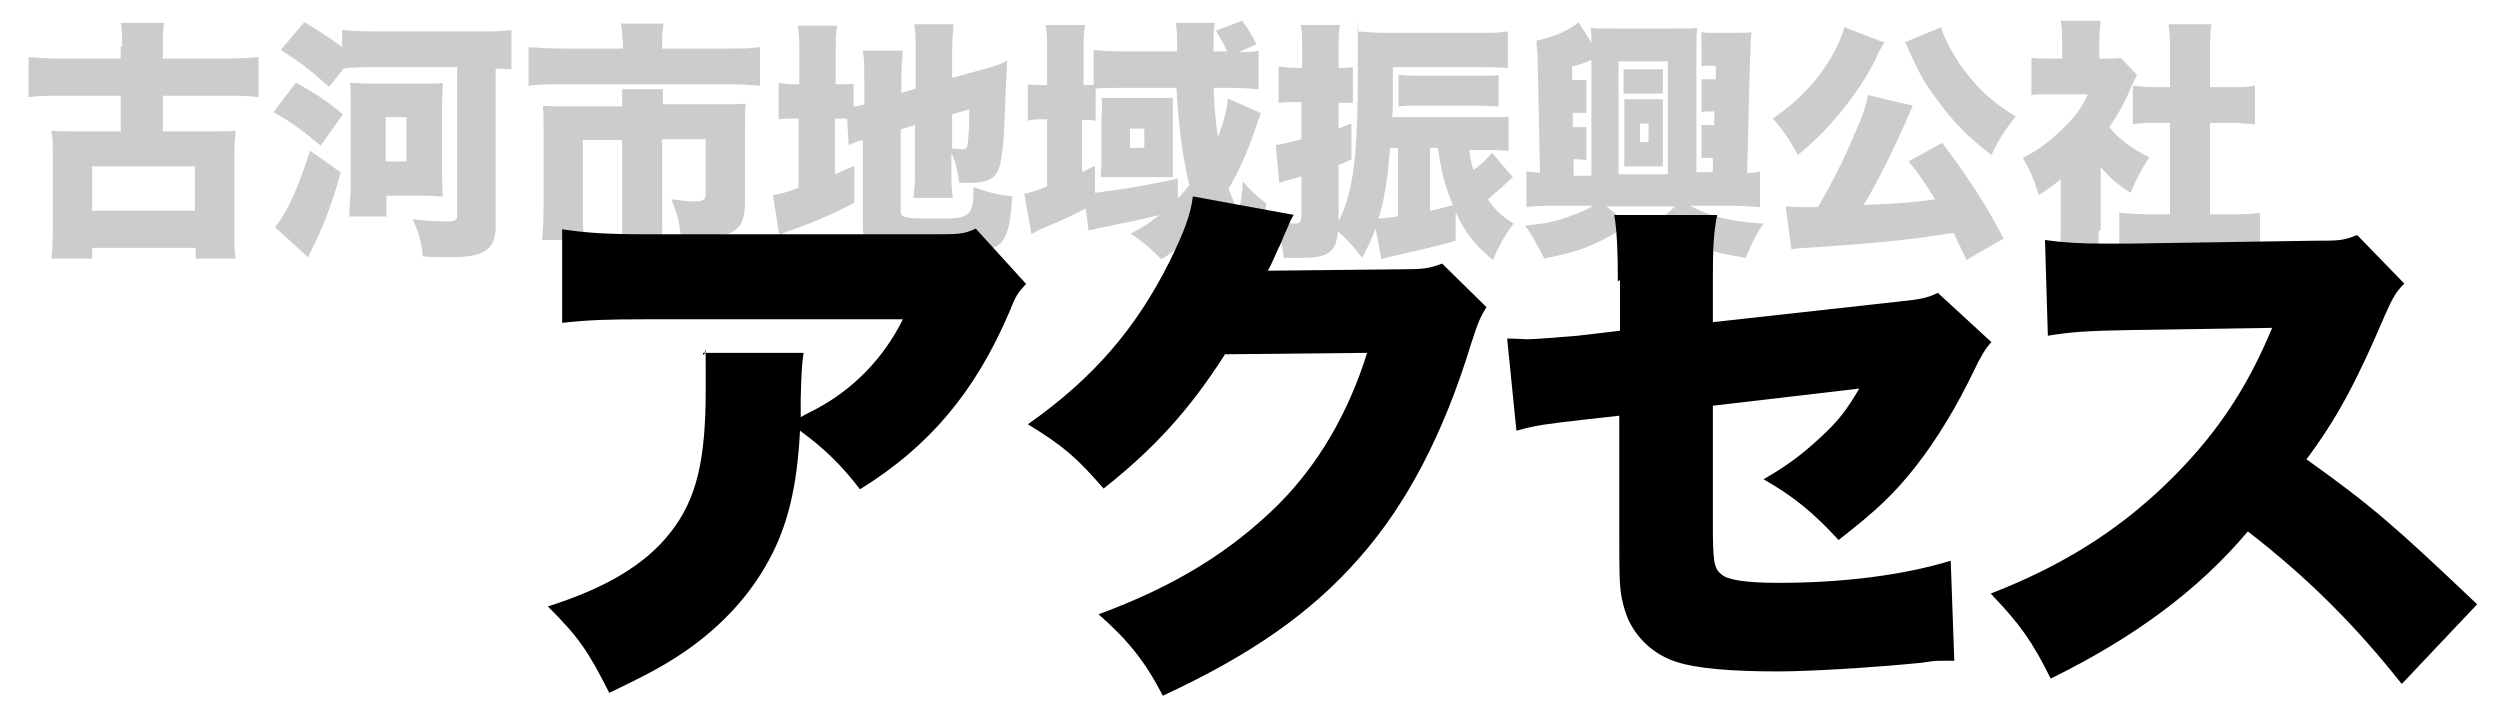
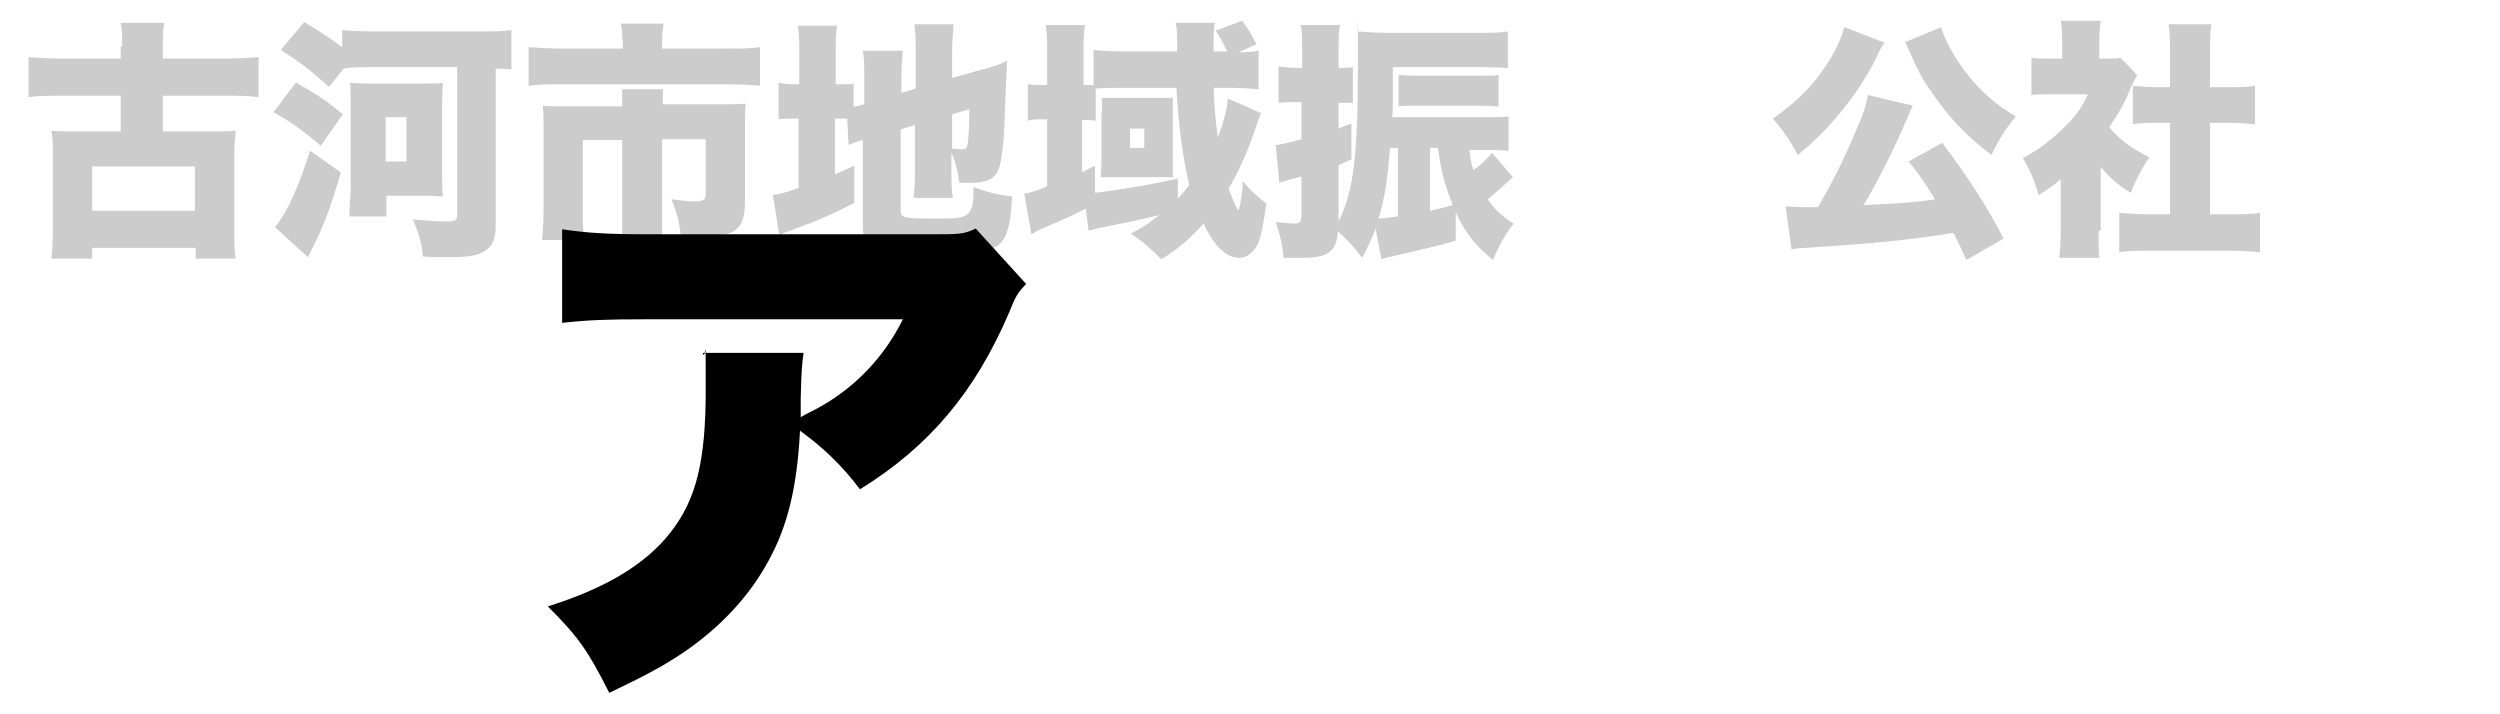
<svg xmlns="http://www.w3.org/2000/svg" id="_レイヤー_1" data-name="レイヤー_1" version="1.1" viewBox="0 0 350 100">
  <defs>
    <style>
      .st0 {
        opacity: .2;
      }
    </style>
  </defs>
  <g id="_アクセス">
    <path d="M143.6,39.8c-1.1,1.2-1.4,1.6-2.3,3.9-4.8,11.2-11.2,18.8-20.9,24.8-2.6-3.4-5.1-5.8-8.4-8.2-.4,7.8-1.7,13.3-4.4,18.2-2.6,4.8-6.5,9.1-11.7,12.7-3.1,2.1-5.6,3.4-10.6,5.8-3-5.9-4.2-7.7-8.6-12.1,8.2-2.6,13.7-5.9,17.2-10.4,3.6-4.6,4.9-10,4.9-19.9s0-3.5-.4-5.2h14.1c-.2,1.5-.3,2.2-.4,6.4,0,0,0,1.9,0,2.6.3-.2.9-.5,1.7-.9,5.5-2.8,9.9-7.3,12.6-12.8h-35.8c-5.7,0-8.3.1-11.9.5v-13.1c3.4.5,6,.7,12.2.7h39.3c4.2,0,4.7,0,6.4-.8l7.1,7.8h0Z" />
-     <path d="M181.1,30.1c-.4.7-.5.9-.9,1.9-.1.2-.3.7-.5,1.1-.3.8-.5,1.3-.7,1.6-.6,1.4-1.1,2.5-1.5,3.2l18.8-.2c2.9,0,3.8-.1,5.6-.8l6.2,6.1c-.9,1.5-1.1,1.9-2.2,5.3-3.8,12.4-8.9,22.2-15.5,29.7-6.8,7.8-15.3,13.7-27.6,19.4-2.5-4.8-4.8-7.7-9-11.4,10.6-3.9,18.4-8.7,25.1-15.3,5.6-5.6,9.8-12.7,12.5-21.3l-19.9.2c-4.9,7.7-9.9,13.2-17,18.8-3.8-4.4-5.7-6-10.6-9,9.1-6.4,15.1-13.3,19.9-22.9,1.9-3.9,2.9-6.4,3.2-9l14.2,2.6h0Z" />
-     <path d="M226.5,39.4c0-3.9-.1-6.9-.5-9.3h14.4c-.5,2.5-.6,4.6-.6,9v6l26.2-2.9c3-.3,3.8-.5,5.3-1.2l7.5,6.9c-.8.8-1.6,2.2-2.5,4.1-2.2,4.6-5.1,9.5-8.1,13.3-2.9,3.7-5.5,6.2-10.8,10.3-3.6-3.9-6.3-6.1-10.5-8.5,3.1-1.8,5.2-3.3,7.9-5.8,2.4-2.2,3.7-3.8,5.5-6.9l-20.5,2.4v16.1c0,5.5.1,6.7,1.2,7.5.8.8,3.5,1.2,8,1.2,9.1,0,17.6-1.1,24.1-3.1l.5,14h-1.2c-1.9,0-2,.1-3.5.3-7.2.7-15.7,1.2-20,1.2-6.5,0-11.5-.4-14.4-1.4-3.3-1.1-6-3.8-7-7.1-.8-2.6-.8-3.7-.8-10.9v-16.4l-4.5.5c-6,.7-7,.8-9.9,1.6l-1.3-12.9c1.4,0,2.4.1,2.8.1,1.1,0,4.6-.3,7.1-.5l5.9-.7v-7.1h0Z" />
-     <path d="M336.2,95.7c-6.5-8.2-13.1-14.8-21.5-21.3-7,8.3-16,14.9-27.6,20.6-2.6-5.2-4.2-7.5-8.4-11.9,9.8-3.8,17.5-8.6,24.3-15.1,7-6.7,11.5-13.4,15.1-22.1l-19.5.3c-6.5.1-8.9.3-11.9.8l-.4-13.4c2.9.4,5,.5,7.9.5s2,0,4.2,0l25.6-.4c3.5,0,4,0,6-.8l6.6,6.8c-1.1,1.1-1.6,1.9-2.7,4.4-4,9.4-6.8,14.6-11,20.2,9.1,6.5,12.1,9.1,23.9,20.3l-10.5,11.1h0Z" />
  </g>
  <g id="_古河市地域振興公社">
    <g class="st0">
      <path d="M17.1,6.5c0-1.5,0-2.3-.2-3.3h6.1c-.2,1-.2,1.8-.2,3.3v1.7h8.8c1.7,0,3.4-.1,4.6-.2v5.6c-1.5-.2-3-.2-4.6-.2h-8.8v5h6.6c1.9,0,2.7,0,3.6-.1-.1,1.1-.2,2-.2,3.7v9.8c0,2,0,3.4.2,4.4h-5.6v-1.5h-14.5v1.5h-5.7c.1-1.1.2-2.4.2-4.4v-9.8c0-1.6,0-2.6-.2-3.7,1,.1,1.9.1,3.6.1h6.1v-5h-8.3c-1.6,0-3.3,0-4.6.2v-5.6c1.2.1,3,.2,4.6.2h8.3v-1.7h0ZM12.9,29.5h14.4v-6.2h-14.4v6.2Z" />
      <path d="M41.5,11.6c2.8,1.6,4.1,2.4,6.5,4.4l-3.1,4.4c-2.6-2.2-4-3.2-6.6-4.7l3.1-4.1ZM47.7,24.2c-1.5,5.2-2.6,7.9-4.1,10.8-.3.6-.3.7-.5,1l-4.6-4.2c.5-.6.8-1.1,1.3-1.9,1.3-2.2,2.5-5.3,3.6-8.8l4.4,3.1h0ZM46,12.1c-2.7-2.4-4-3.4-6.7-5.1l3.3-3.9c2.5,1.5,3.7,2.3,5.3,3.5v-2.4c1,.1,2.6.2,4.6.2h14.4c2.1,0,3.4,0,4.7-.2v5.5c-.8,0-1.2-.1-2.2-.1v21.9c0,2.1-.5,3.1-1.8,3.8-.9.5-2.3.7-4.6.7s-2.4,0-3.8-.1c-.2-2.1-.6-3.3-1.4-5.2,2,.2,3.3.3,4.6.3s1.6-.1,1.6-.9V9.4h-11.5c-1.7,0-3.2,0-4.4.2l-1.9,2.4h0ZM48.9,30.3c0-1.2.2-3.1.2-4.2v-11.7c0-1,0-1.9-.1-2.8.7,0,1.5.1,2.6.1h7.9c1.1,0,1.8,0,2.5-.1,0,.8-.1,1.6-.1,2.9v9.9c0,1.3,0,2.1.1,3.1-.7,0-1.3-.1-2.6-.1h-5.3v2.9h-5.2,0ZM54,22.6h2.9v-6.2h-2.9v6.2Z" />
      <path d="M87.1,5.5c0-.8,0-1.6-.2-2.2h6c-.1.7-.2,1.4-.2,2.2v1.3h8.9c2.1,0,3.4,0,4.8-.2v5.4c-1.4-.1-2.3-.2-4.7-.2h-23c-1.7,0-3.2,0-4.7.2v-5.4c1.6.1,2.8.2,4.9.2h8.3v-1.3h0ZM87.1,14.6c0-.8,0-1.3,0-2.1h5.7c0,.4,0,.9,0,2.1h8.1c1.6,0,2.6,0,3.5-.1-.1,1-.1,1.8-.1,3.1v10.4c0,4.1-1.2,5.1-5.9,5.1s-1.7,0-3.1-.1c-.2-2.1-.5-3.1-1.3-5.1,1,.1,2.3.3,3,.3,1.5,0,1.8-.2,1.8-1.1v-7.6h-6.1v12c0,1.9,0,3.3.2,4.8h-6c.2-1.5.2-2.9.2-4.7v-12h-5.5v9.5c0,2.1,0,3.1.2,4.5h-5.9c.1-1.4.2-2.8.2-4.4v-11.3c0-1.1,0-2.1-.1-3.1,1.2.1,2.3.1,3.8.1h7.3,0Z" />
      <path d="M118.7,16.6c-.4,0-.7,0-1.4,0h-.4v7.8c1.1-.5,1.4-.6,2.7-1.2v5.2c-3.5,1.8-5.4,2.6-9,3.9-.7.2-1,.4-1.5.6l-.9-5.6c.9-.1,1.7-.3,3.6-1v-9.7h-.3c-1.2,0-1.8,0-2.5.1v-5.1c.7.1,1.3.2,2.5.2h.4v-4c0-2.1,0-3-.2-4.2h5.5c-.2,1.2-.2,2-.2,4.2v4h.6c1.1,0,1.4,0,1.9-.1v3.2c.5,0,.7-.1,1.5-.3v-3.6c0-1.9,0-2.7-.2-3.9h5.6c-.1,1.4-.2,2.1-.2,3.6v2.3l2-.6v-5.2c0-1.9,0-2.6-.2-3.8h5.5c-.1,1.3-.2,2.5-.2,3.9v3.6l4.7-1.3c1.4-.4,2.1-.6,3-1.1-.1,2.1-.2,4-.4,9.2,0,1.8-.4,4.6-.6,5.4-.5,1.9-1.6,2.5-4.3,2.5s-.6,0-1.4,0c-.2-1.6-.5-2.9-1.1-4.2v2.7c0,1.6,0,2.3.2,3.6h-5.5c.1-1.3.2-1.9.2-3.8v-6.4l-2,.6v11.4c0,1,.4,1.1,5,1.1s5.2-.1,5.2-4.4c1.9.7,3.5,1.1,5.4,1.3-.1,2-.3,3.8-.7,4.9-.5,1.6-1.3,2.3-3.2,2.7-1.4.3-4.1.5-7.8.5-7.6,0-9.2-.7-9.2-4v-12c-.8.2-1.3.4-2,.7l-.2-3.9h0ZM133.3,20.8c.4,0,.9.1,1.2.1.8,0,.9-.1,1-1,.1-.9.2-1.7.2-4.6l-2.4.7v4.7h0Z" />
      <path d="M176.5,15.9c-.2.5-.4,1.1-.7,2-1.3,3.7-2.3,6-3.8,8.5.5,1.3.8,2.2,1.4,3.1.3-1.1.5-2.2.6-4.1,1.1,1.3,2,2.1,3.3,3.1-.5,3.3-.7,4.3-1.1,5.4-.6,1.4-1.6,2.2-2.7,2.2-1.8,0-3.5-1.6-5-4.8-1.9,2.1-3.5,3.5-5.9,5-1.5-1.5-2.5-2.4-4.3-3.6,1.8-.9,2.6-1.5,4-2.6-2.4.6-3.8.9-7.8,1.7-.7.1-1.7.4-2.1.5l-.4-3.1c-2.5,1.3-3.1,1.5-6.1,2.8-.7.3-1,.5-1.5.8l-1-5.7c.7-.1,1.2-.2,3.2-1v-9.4h-.5c-.9,0-1.5,0-2.2.2v-5.1c.8.1,1.3.1,2.2.1h.5v-4.4c0-2,0-2.8-.2-4h5.5c-.2,1.2-.2,2-.2,4v4.4c.7,0,.8,0,1.4,0v-4.9c1,.1,2.5.2,4.3.2h7.4c0-2.4,0-3-.2-4h5.5c-.2.9-.2,1.8-.2,4h1.9c-.5-1.1-.7-1.5-1.6-2.9l3.7-1.4c.8,1.1,1.4,2,2,3.3l-2.5,1.1c1.3,0,1.9,0,2.8-.2v5.4c-1-.1-2.4-.2-4-.2h-2.3c.1,2.2.2,4.1.6,6.9.8-2,1.3-4,1.4-5.4l4.8,2.1h0ZM164.9,27.8c.7-.8,1.1-1.2,1.6-1.9-.9-3.8-1.5-8.1-1.8-13.6h-7.6c-1.3,0-2.6,0-3.7.1v4.5c-.6-.1-1-.1-1.9-.1v7.3c.7-.3.9-.5,1.8-.9v3.8c3.7-.5,6.6-.9,11.6-2v2.7ZM154.3,15.9c0-1.2,0-2-.1-2.2.4,0,1.3,0,2.2,0h6.2c.5,0,1.2,0,1.6,0,0,.2,0,.8,0,1.2v7.8c0,1.2,0,1.9,0,2.1-.6,0-1.2,0-1.9,0h-6.2c-.8,0-1.5,0-2,0,0-.6.1-1.2.1-2v-7ZM158.2,20.7h2v-2.7h-2v2.7Z" />
      <path d="M192.7,31.7c-.6,1.6-1.1,2.7-2,4.4-1.3-1.7-2.1-2.6-3.4-3.7-.2,2.8-1.3,3.7-5,3.7s-1.3,0-2.6,0c-.2-2.2-.5-3.1-1.1-5,1.1.1,2.1.2,2.7.2s.9-.2.9-1.1v-5.5c-1.9.5-2.9.8-3.1.9l-.5-5.3c.9-.1,1.7-.3,3.6-.8v-5.2h-.8c-.8,0-1.5,0-2.4.1v-5.1c.8.1,1.5.2,2.5.2h.8v-2.4c0-1.8,0-2.5-.2-3.6h5.5c-.2,1.1-.2,1.7-.2,3.6v2.4h.5c.6,0,.8,0,1.5-.1v5c-.8,0-.9,0-1.5,0h-.5v3.6c.5-.2.9-.4,1.8-.7v5c-.8.4-1.1.5-1.8.8v7.9c2.1-4.2,2.7-9.1,2.7-21.6s0-4-.1-5c1.3.1,2.9.2,4.5.2h12.3c1.8,0,3.1,0,4.3-.2v5.1c-.8,0-2-.1-4-.1h-12.1v4.6c0,.9,0,1.4-.1,2.4h13.6c1.4,0,2.1,0,2.7-.1v4.8c-.7,0-1.2-.1-2.1-.1h-3.4c.2,1.3.2,1.7.6,2.8,1-.7,1.7-1.4,2.6-2.4l2.9,3.4c-1.6,1.5-2.8,2.5-3.5,3.1,1,1.5,2,2.4,3.6,3.4-1.2,1.6-2,3-2.9,5.1-2.4-2-3.9-3.8-5.2-6.7v4c-2,.6-5,1.3-9,2.2-.8.2-.9.2-1.4.4l-.8-4.2h0ZM194.6,20.7c-.3,4.1-.7,6.9-1.6,9.9.4,0,1.3-.1,2.7-.3v-9.6h-1.1ZM209.8,14.9c-.8,0-1.4-.1-2.6-.1h-9c-1.1,0-1.7,0-2.4.1v-4.4c.6,0,1.2.1,2.4.1h9c1.3,0,1.8,0,2.6-.1v4.4ZM200.3,29.5c.7-.2,1.8-.4,3.1-.8-1.1-2.6-1.6-4.6-2.1-8h-1.1v8.8Z" />
-       <path d="M239.8,24.4v-2.3s-.2,0-.2,0c-.7,0-1,0-1.4,0v-4.6c.4,0,.7,0,1.4,0h.4v-1.9s-.4,0-.4,0c-.8,0-1,0-1.4.1v-4.6c.4,0,.6,0,1.4,0h.6v-1.9s-.6,0-.6,0c-.8,0-1,0-1.4.1v-4.8c.7.1,1.3.1,2.3.1h2.5c1,0,1.7,0,2.2-.1-.1,1.2-.1,2-.2,3.9l-.4,15.8c.8,0,1.2,0,1.8-.2v5c-1.2-.1-2.6-.2-4.4-.2h-5.4c2.8,1.5,5.5,2.2,10.3,2.5-1.1,1.6-1.5,2.4-2.5,4.8-3-.5-4.4-.8-6.3-1.5-2.3-.8-3.8-1.6-6.4-3.2l2.8-2.5h-9.6l3.1,2.5c-2,1.3-2.9,1.9-4.5,2.6-2.3,1.1-4,1.5-7.3,2.2-.9-1.8-1.9-3.6-2.7-4.6,2.7-.3,4-.5,5.9-1.2,1.4-.5,2.6-.9,3.6-1.6h-4.9c-1.6,0-3.1,0-4.4.2v-5c.6.1,1.1.1,1.9.2l-.3-14.6c0-1.6-.1-2.6-.2-3.9,2.6-.6,4.7-1.5,5.9-2.6l1.8,2.9c0-.9,0-1.3-.1-2.1.7.1,1.7.1,3.1.1h8.7c1.4,0,2.3,0,3.1-.1-.1.8-.1,1.4-.1,2.7v17.5h2.4ZM222.8,8.4c-1.2.5-1.8.7-2.7.9v1.9h.6c.8,0,1.1,0,1.4,0v4.6c-.5,0-.7,0-1.4,0h-.5v2h.5c.8,0,1,0,1.4,0v4.6c-.4,0-.7-.1-1.4-.1h-.4v2.3h2.5V8.4h0ZM233.5,24.4v-15.8h-6.9v15.8h6.9ZM232.9,13.1c-.5,0-.7,0-1.4,0h-2.8c-.7,0-.9,0-1.4,0v-3.4c.4,0,.6,0,1.4,0h2.7c.8,0,1,0,1.4,0v3.4h0ZM229,23.3c-.4,0-1,0-1.6,0,0-.4,0-1.1,0-1.8v-5.9c0-.6,0-1.3,0-1.7.4,0,1,0,1.6,0h2.2c.5,0,1.3,0,1.6,0,0,.4,0,1.1,0,1.8v5.8c0,.6,0,1.4,0,1.8-.6,0-1.3,0-1.6,0h-2.2ZM229.6,19.9h1.2v-2.6h-1.2v2.6Z" />
      <path d="M263.9,5.8c-.2.4-.6.9-1,1.8-1.2,2.7-3.4,6-5.7,8.7-1.8,2.1-3.2,3.5-5.5,5.4-1.2-2.2-2.1-3.5-3.5-5.1,3.5-2.4,6.1-5.1,8.2-8.6,1-1.8,1.5-3,1.8-4.2l5.7,2.2ZM275.3,36.4c-.9-1.9-1.1-2.4-1.8-3.8-6.2,1-11.3,1.5-20.7,2.1-.7,0-1.3.1-2,.2l-.8-6c.7,0,1.4.1,2.6.1h1.9c2-3.4,3.6-6.6,4.9-9.7,1.4-3.2,1.8-4.2,2.1-6l6.3,1.5c-.2.4-.3.5-.5,1.1-1.9,4.5-4.6,9.9-6.4,12.8,4.9-.2,7.5-.4,10-.8-1.2-2-2.5-3.9-3.7-5.3l4.7-2.6c3.5,4.6,6.3,8.9,8.6,13.4l-5.2,3h0ZM271.7,3.7c.5,1.8,2.1,4.7,3.8,6.8,1.9,2.4,3.9,4.1,6.7,5.8-1.5,1.9-2.3,3.1-3.4,5.4-3.4-2.6-5.6-4.9-7.8-8-1.8-2.4-2.5-3.8-4-7.2-.1-.3-.2-.5-.3-.6l5.1-2.1Z" />
      <path d="M293.8,32.4c0,1.8,0,2.6.1,3.7h-5.6c.1-1.1.2-2,.2-3.9v-7.1c-1,.8-1.6,1.3-3.1,2.2-.6-2.2-1.3-3.6-2.2-5.2,2.2-1.1,3.7-2.3,5.5-4,1.8-1.7,2.7-2.9,3.6-4.9h-4.9c-1.4,0-2.2,0-3,.1v-5.2c.8.1,1.4.1,2.7.1h1.6v-2.6c0-.9,0-1.8-.2-2.7h5.6c-.1.8-.2,1.6-.2,2.7v2.6h1c1.1,0,1.6,0,2-.1l2.3,2.4c-.4.7-.5.9-.8,1.6-1,2.4-1.8,3.8-3.1,5.7,1.5,1.8,3.1,3,5.6,4.2-1.2,1.9-1.9,3.2-2.6,5-1.9-1.2-2.8-2-4.2-3.6v8.8h0ZM309.3,30h2.8c1.9,0,2.9,0,4.3-.2v5.5c-1.5-.1-2.9-.2-4.2-.2h-11.4c-1.3,0-2.8,0-4.1.2v-5.5c1.4.1,2.5.2,4.2.2h2.9v-12.8h-1.8c-1.2,0-2.3,0-3.4.2v-5.4c1,.1,1.9.2,3.4.2h1.8v-4.7c0-1.7,0-2.7-.2-4.1h6c-.2,1.4-.2,2.3-.2,4.1v4.7h2.8c1.7,0,2.4,0,3.5-.2v5.4c-1.2-.1-2.2-.2-3.5-.2h-2.8v12.8Z" />
    </g>
  </g>
</svg>